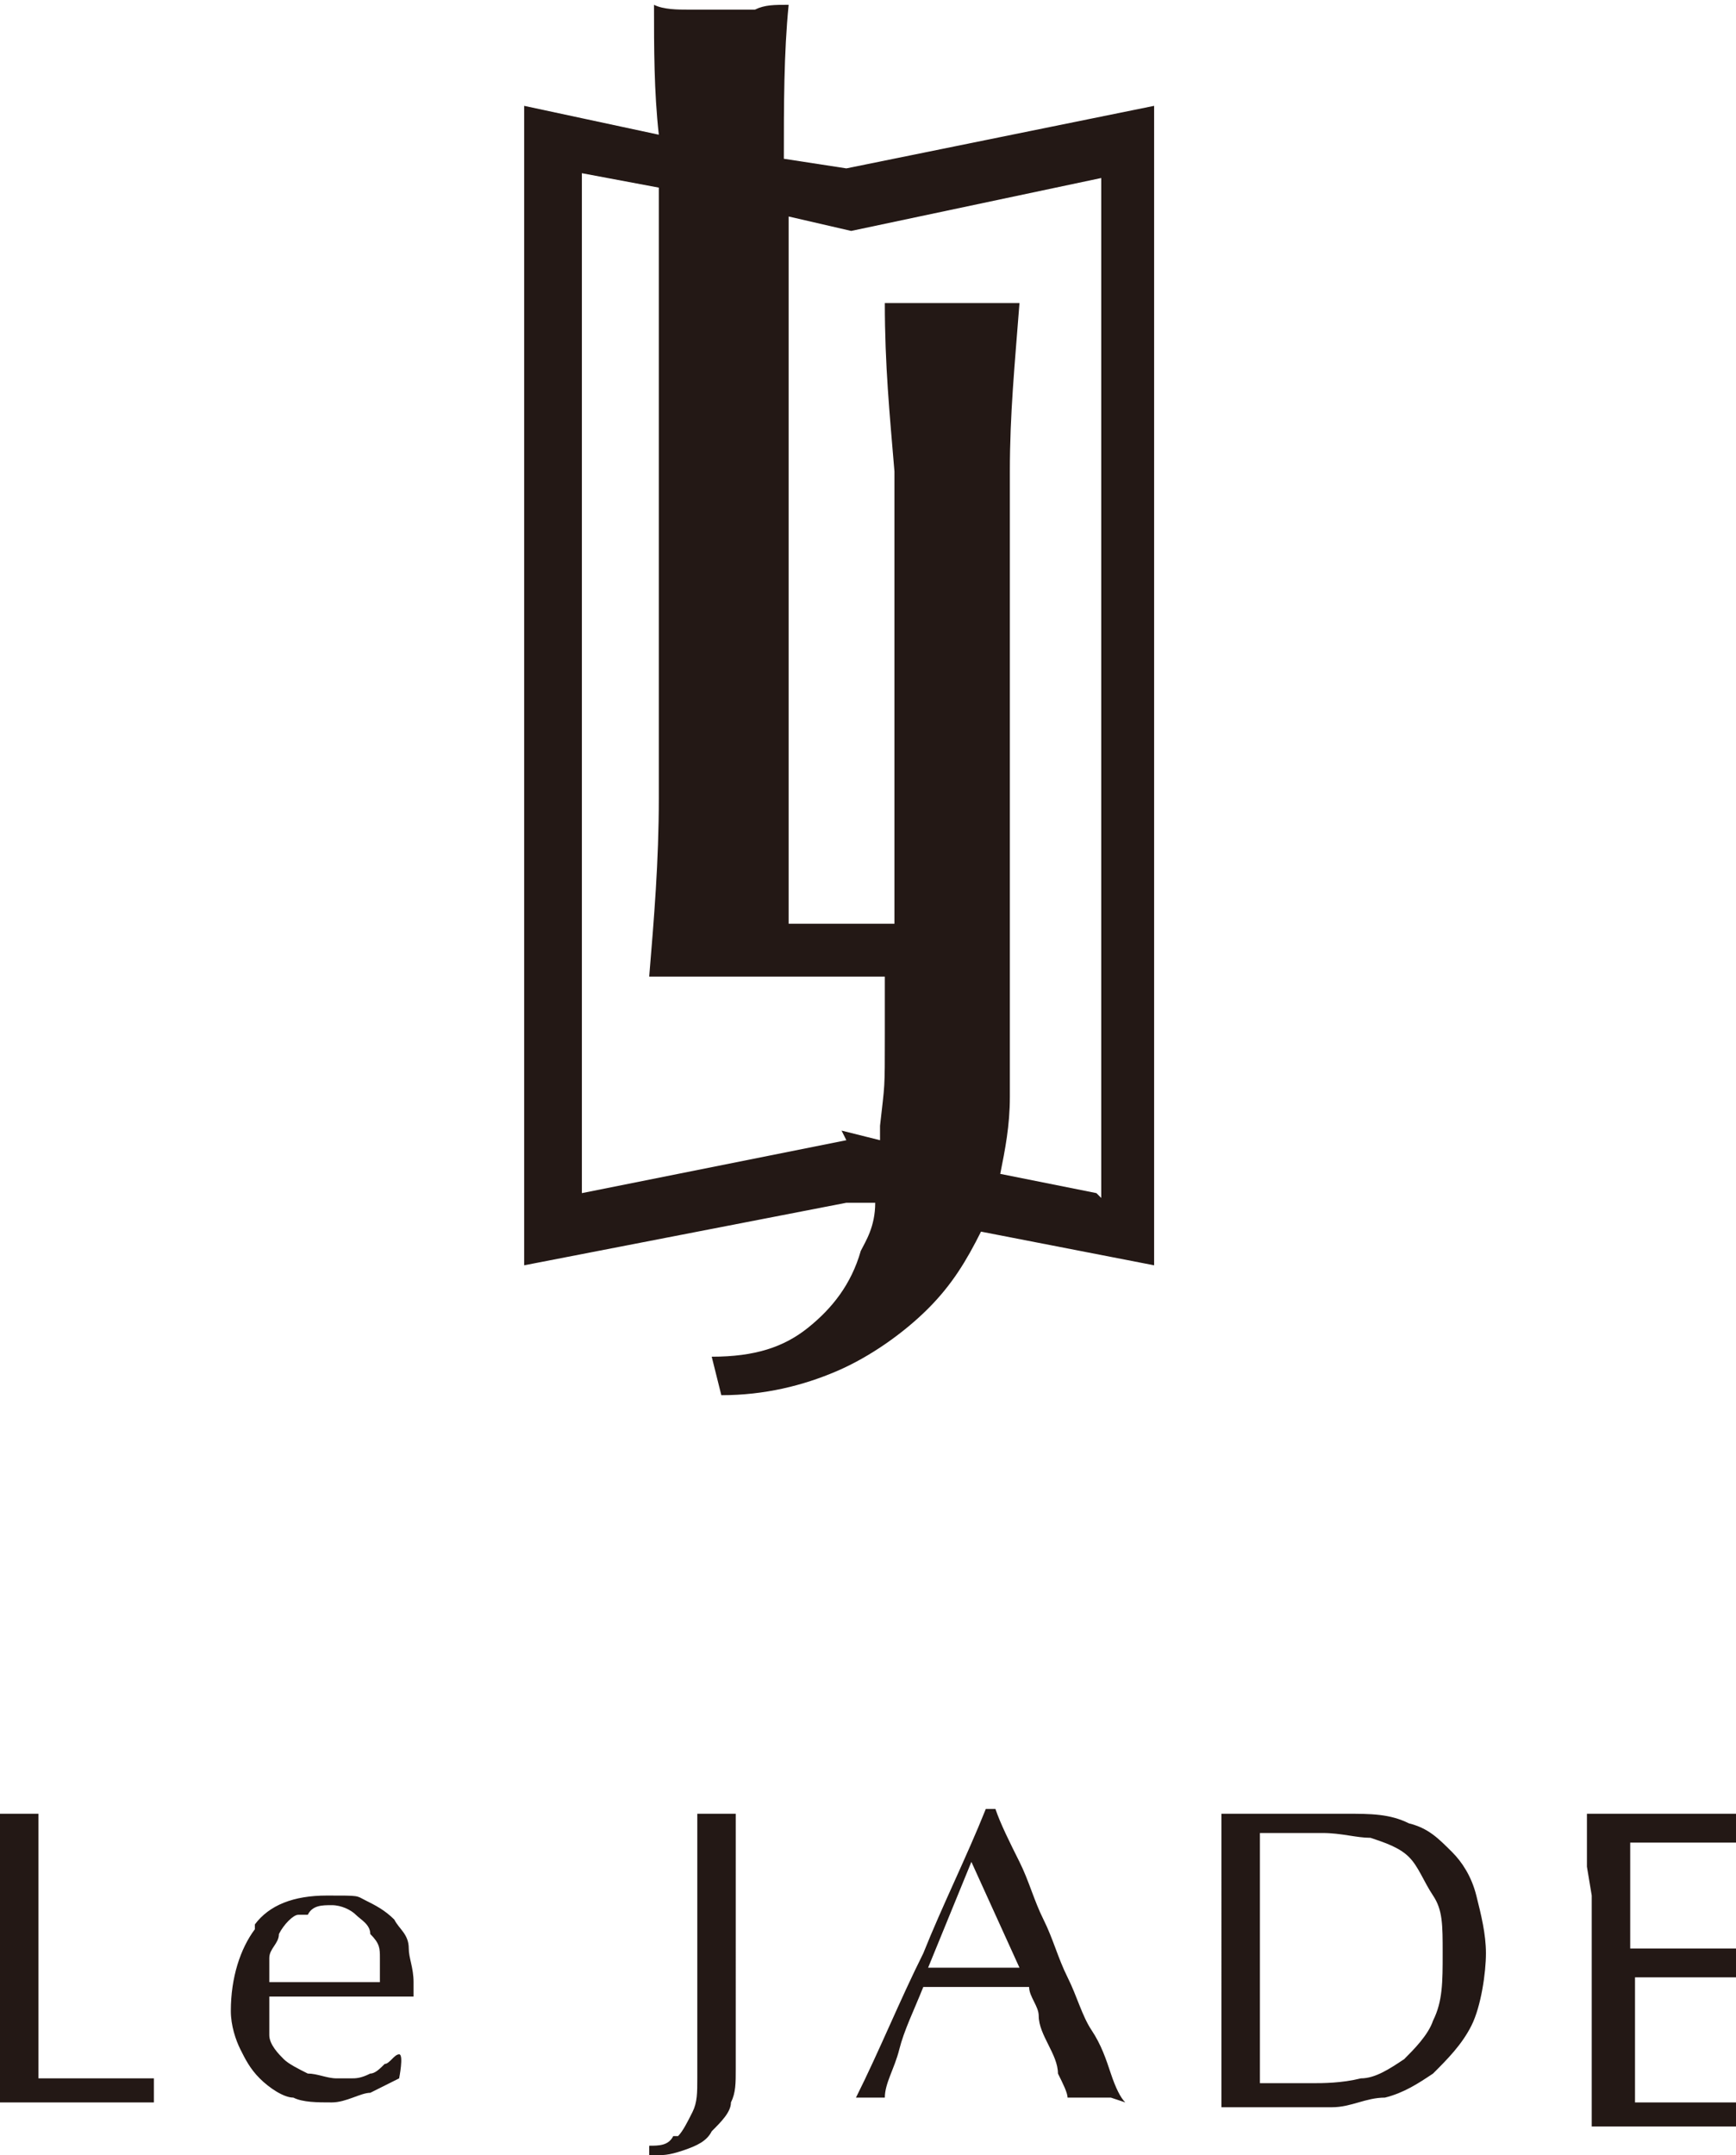
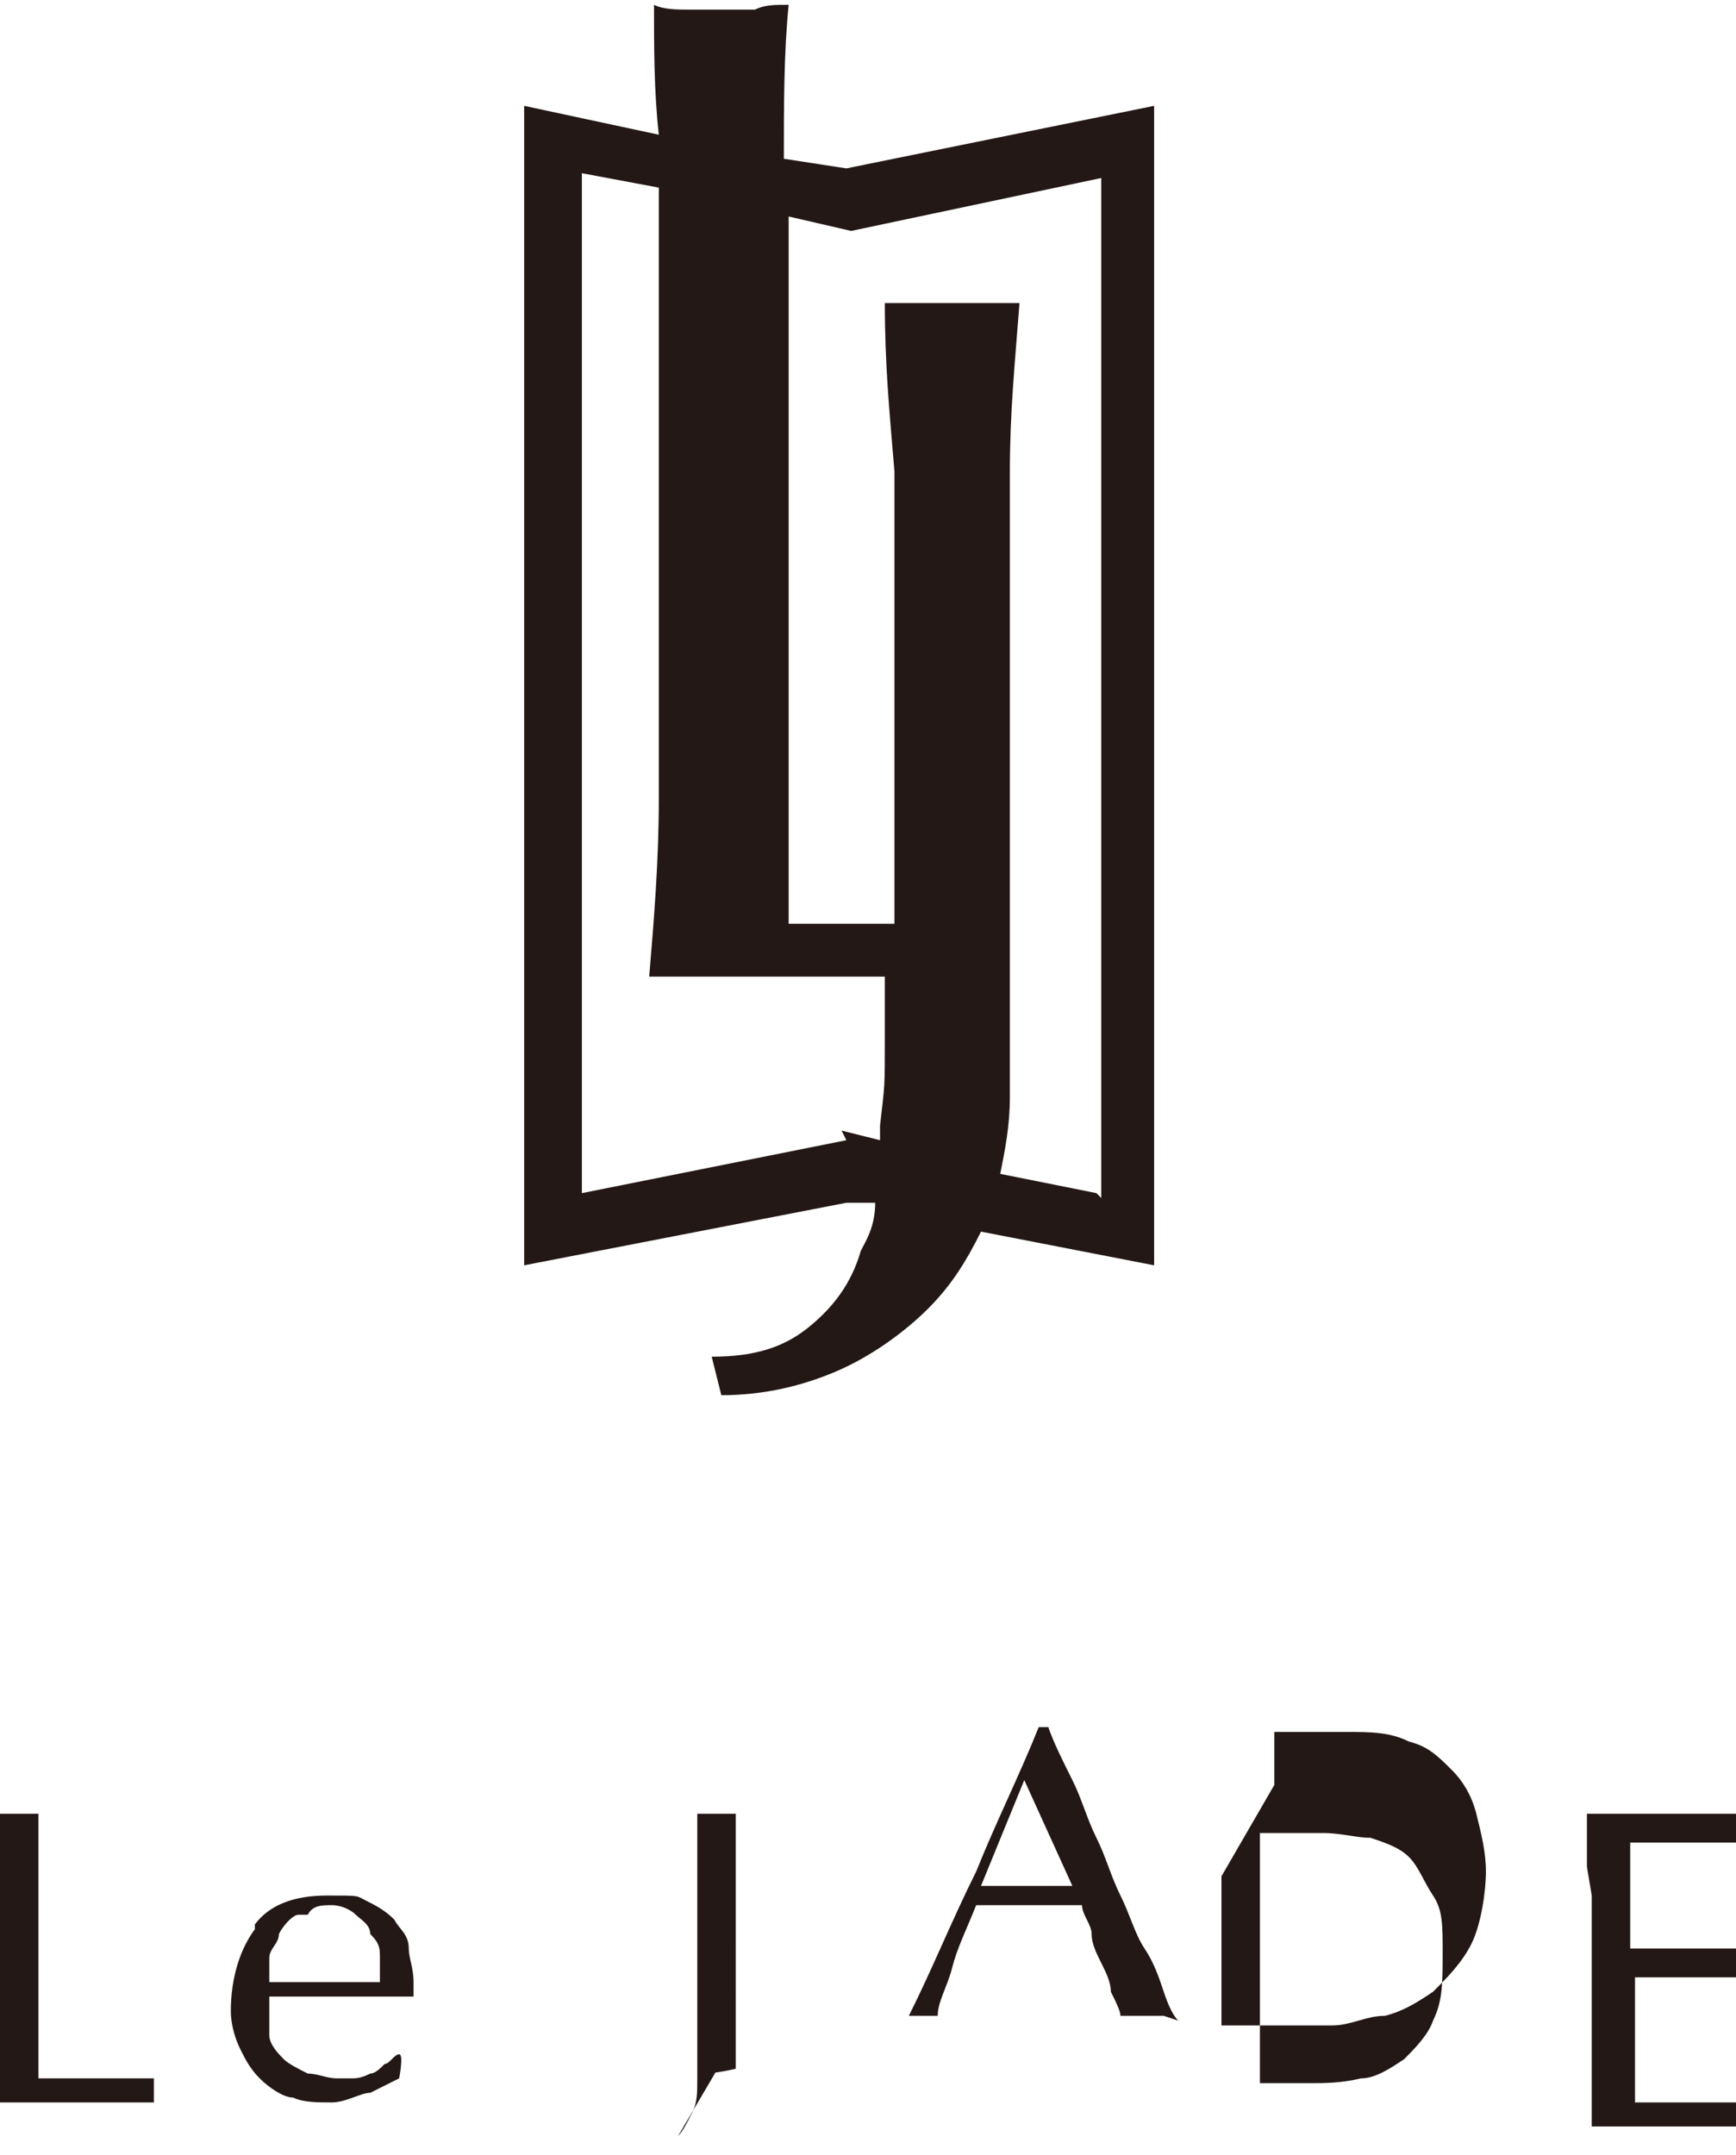
<svg xmlns="http://www.w3.org/2000/svg" viewBox="0 0 36.1 44.8">
-   <path d="M0 38.8v-1.1h.8v5.5h2.4v.5H0v-4.8M5.3 40c.3-.4.8-.6 1.5-.6s.6 0 .8.1.4.2.6.4c.1.2.3.3.3.6 0 .2.1.4.1.7v.3h-3v.8c0 .2.2.4.3.5s.3.2.5.3c.2 0 .4.1.6.1h.3c.1 0 .2 0 .4-.1.1 0 .2-.1.3-.2.1 0 .2-.2.3-.2s0 .5 0 .5l-.6.3c-.2 0-.5.2-.8.2s-.6 0-.8-.1c-.2 0-.5-.2-.7-.4s-.3-.4-.4-.6-.2-.5-.2-.8c0-.7.2-1.3.5-1.7m.9-.3c-.1 0-.3.2-.4.4 0 .2-.2.3-.2.5v.5h2.3v-.5c0-.2 0-.3-.2-.5 0-.2-.2-.3-.3-.4s-.3-.2-.5-.2-.4 0-.5.2m7.7 4.6c.1-.1.2-.3.3-.5s.1-.4.1-.7v-5.5h.8V43c0 .3 0 .5-.1.7 0 .2-.2.4-.4.6-.1.2-.3.3-.6.4s-.4.1-.7.1v-.2c.2 0 .4 0 .5-.2m9.1-.8h-.9c0-.1-.1-.3-.2-.5 0-.2-.1-.4-.2-.6s-.2-.4-.2-.6c0-.2-.2-.4-.2-.6h-2.2c-.2.5-.4.9-.5 1.3s-.3.7-.3 1h-.6c.5-1 .9-2 1.4-3 .4-1 .9-2 1.3-3h.2c.1.3.3.7.5 1.1.2.4.3.8.5 1.2s.3.8.5 1.2c.2.4.3.8.5 1.1s.3.6.4.9c.1.3.2.5.3.6m-4.1-2.8h1.9l-1-2.2-.9 2.2zm6.1-2.1v-1.1H28c.5 0 .9 0 1.3.2.4.1.6.3.9.6.2.2.4.5.5.9.1.4.2.8.2 1.2s-.1 1.1-.3 1.5c-.2.4-.5.7-.8 1-.3.2-.6.4-1 .5-.4 0-.7.2-1.1.2h-2.3V39m.8 4.3h1.1c.2 0 .6 0 1-.1.3 0 .6-.2.9-.4.2-.2.5-.5.6-.8.2-.4.2-.8.2-1.4s0-.9-.2-1.2-.3-.6-.5-.8c-.2-.2-.5-.3-.8-.4-.3 0-.6-.1-1-.1h-1.3v5.1m6.8-4.4v-1.1h3.2v.6h-2.3v2.2h2.2v.6H34v2.6h2.3v.5h-3.2v-4.8M17.6 3.5l-1.3-.2c0-1.1 0-2.2.1-3.2-.3 0-.5 0-.7.1h-1.4c-.2 0-.5 0-.7-.1 0 .9 0 1.8.1 2.7l-2.8-.6v24.1l6.7-1.3h.6c0 .5-.2.8-.3 1-.2.7-.6 1.2-1.1 1.6-.5.4-1.1.6-2 .6l.2.8c.9 0 1.7-.2 2.4-.5s1.4-.8 1.9-1.3.8-1 1.1-1.6l3.6.7V2.2l-6.4 1.3zm0 20.2l-5.5 1.1V3.6l1.6.3v12.7c0 1.3-.1 2.5-.2 3.7h4.9v1.2c0 1.2 0 1-.1 1.9v.3l-.8-.2zm5.2 1.1l-2-.4c.1-.5.2-1 .2-1.6v-13c0-1.2.1-2.2.2-3.5h-2.8c0 1.3.1 2.3.2 3.5v9.4h-2.2V4.5l1.3.3 5.2-1.1v21.2z" fill="#231815" />
+   <path d="M0 38.8v-1.1h.8v5.5h2.4v.5H0v-4.8M5.3 40c.3-.4.8-.6 1.5-.6s.6 0 .8.1.4.2.6.4c.1.2.3.3.3.6 0 .2.1.4.1.7v.3h-3v.8c0 .2.2.4.3.5s.3.2.5.3c.2 0 .4.1.6.1h.3c.1 0 .2 0 .4-.1.1 0 .2-.1.3-.2.1 0 .2-.2.3-.2s0 .5 0 .5l-.6.3c-.2 0-.5.2-.8.2s-.6 0-.8-.1c-.2 0-.5-.2-.7-.4s-.3-.4-.4-.6-.2-.5-.2-.8c0-.7.2-1.3.5-1.7m.9-.3c-.1 0-.3.2-.4.4 0 .2-.2.3-.2.5v.5h2.3v-.5c0-.2 0-.3-.2-.5 0-.2-.2-.3-.3-.4s-.3-.2-.5-.2-.4 0-.5.2m7.7 4.6c.1-.1.2-.3.3-.5s.1-.4.1-.7v-5.5h.8V43s-.4.1-.7.1v-.2c.2 0 .4 0 .5-.2m9.1-.8h-.9c0-.1-.1-.3-.2-.5 0-.2-.1-.4-.2-.6s-.2-.4-.2-.6c0-.2-.2-.4-.2-.6h-2.2c-.2.5-.4.9-.5 1.3s-.3.7-.3 1h-.6c.5-1 .9-2 1.4-3 .4-1 .9-2 1.3-3h.2c.1.3.3.7.5 1.1.2.4.3.8.5 1.2s.3.8.5 1.2c.2.4.3.8.5 1.1s.3.6.4.9c.1.3.2.5.3.6m-4.1-2.8h1.9l-1-2.2-.9 2.2zm6.1-2.1v-1.1H28c.5 0 .9 0 1.3.2.4.1.6.3.9.6.2.2.4.5.5.9.1.4.2.8.2 1.2s-.1 1.1-.3 1.5c-.2.4-.5.7-.8 1-.3.2-.6.4-1 .5-.4 0-.7.2-1.1.2h-2.3V39m.8 4.3h1.1c.2 0 .6 0 1-.1.3 0 .6-.2.9-.4.2-.2.5-.5.6-.8.2-.4.2-.8.2-1.4s0-.9-.2-1.2-.3-.6-.5-.8c-.2-.2-.5-.3-.8-.4-.3 0-.6-.1-1-.1h-1.3v5.1m6.8-4.4v-1.1h3.2v.6h-2.3v2.2h2.2v.6H34v2.6h2.3v.5h-3.2v-4.8M17.6 3.5l-1.3-.2c0-1.1 0-2.2.1-3.2-.3 0-.5 0-.7.1h-1.4c-.2 0-.5 0-.7-.1 0 .9 0 1.8.1 2.7l-2.8-.6v24.1l6.7-1.3h.6c0 .5-.2.8-.3 1-.2.7-.6 1.2-1.1 1.6-.5.4-1.1.6-2 .6l.2.8c.9 0 1.7-.2 2.4-.5s1.4-.8 1.9-1.3.8-1 1.1-1.6l3.6.7V2.2l-6.4 1.3zm0 20.2l-5.5 1.1V3.6l1.6.3v12.7c0 1.3-.1 2.5-.2 3.7h4.9v1.2c0 1.2 0 1-.1 1.9v.3l-.8-.2zm5.2 1.1l-2-.4c.1-.5.2-1 .2-1.6v-13c0-1.2.1-2.2.2-3.5h-2.8c0 1.3.1 2.3.2 3.5v9.4h-2.2V4.5l1.3.3 5.2-1.1v21.2z" fill="#231815" />
</svg>